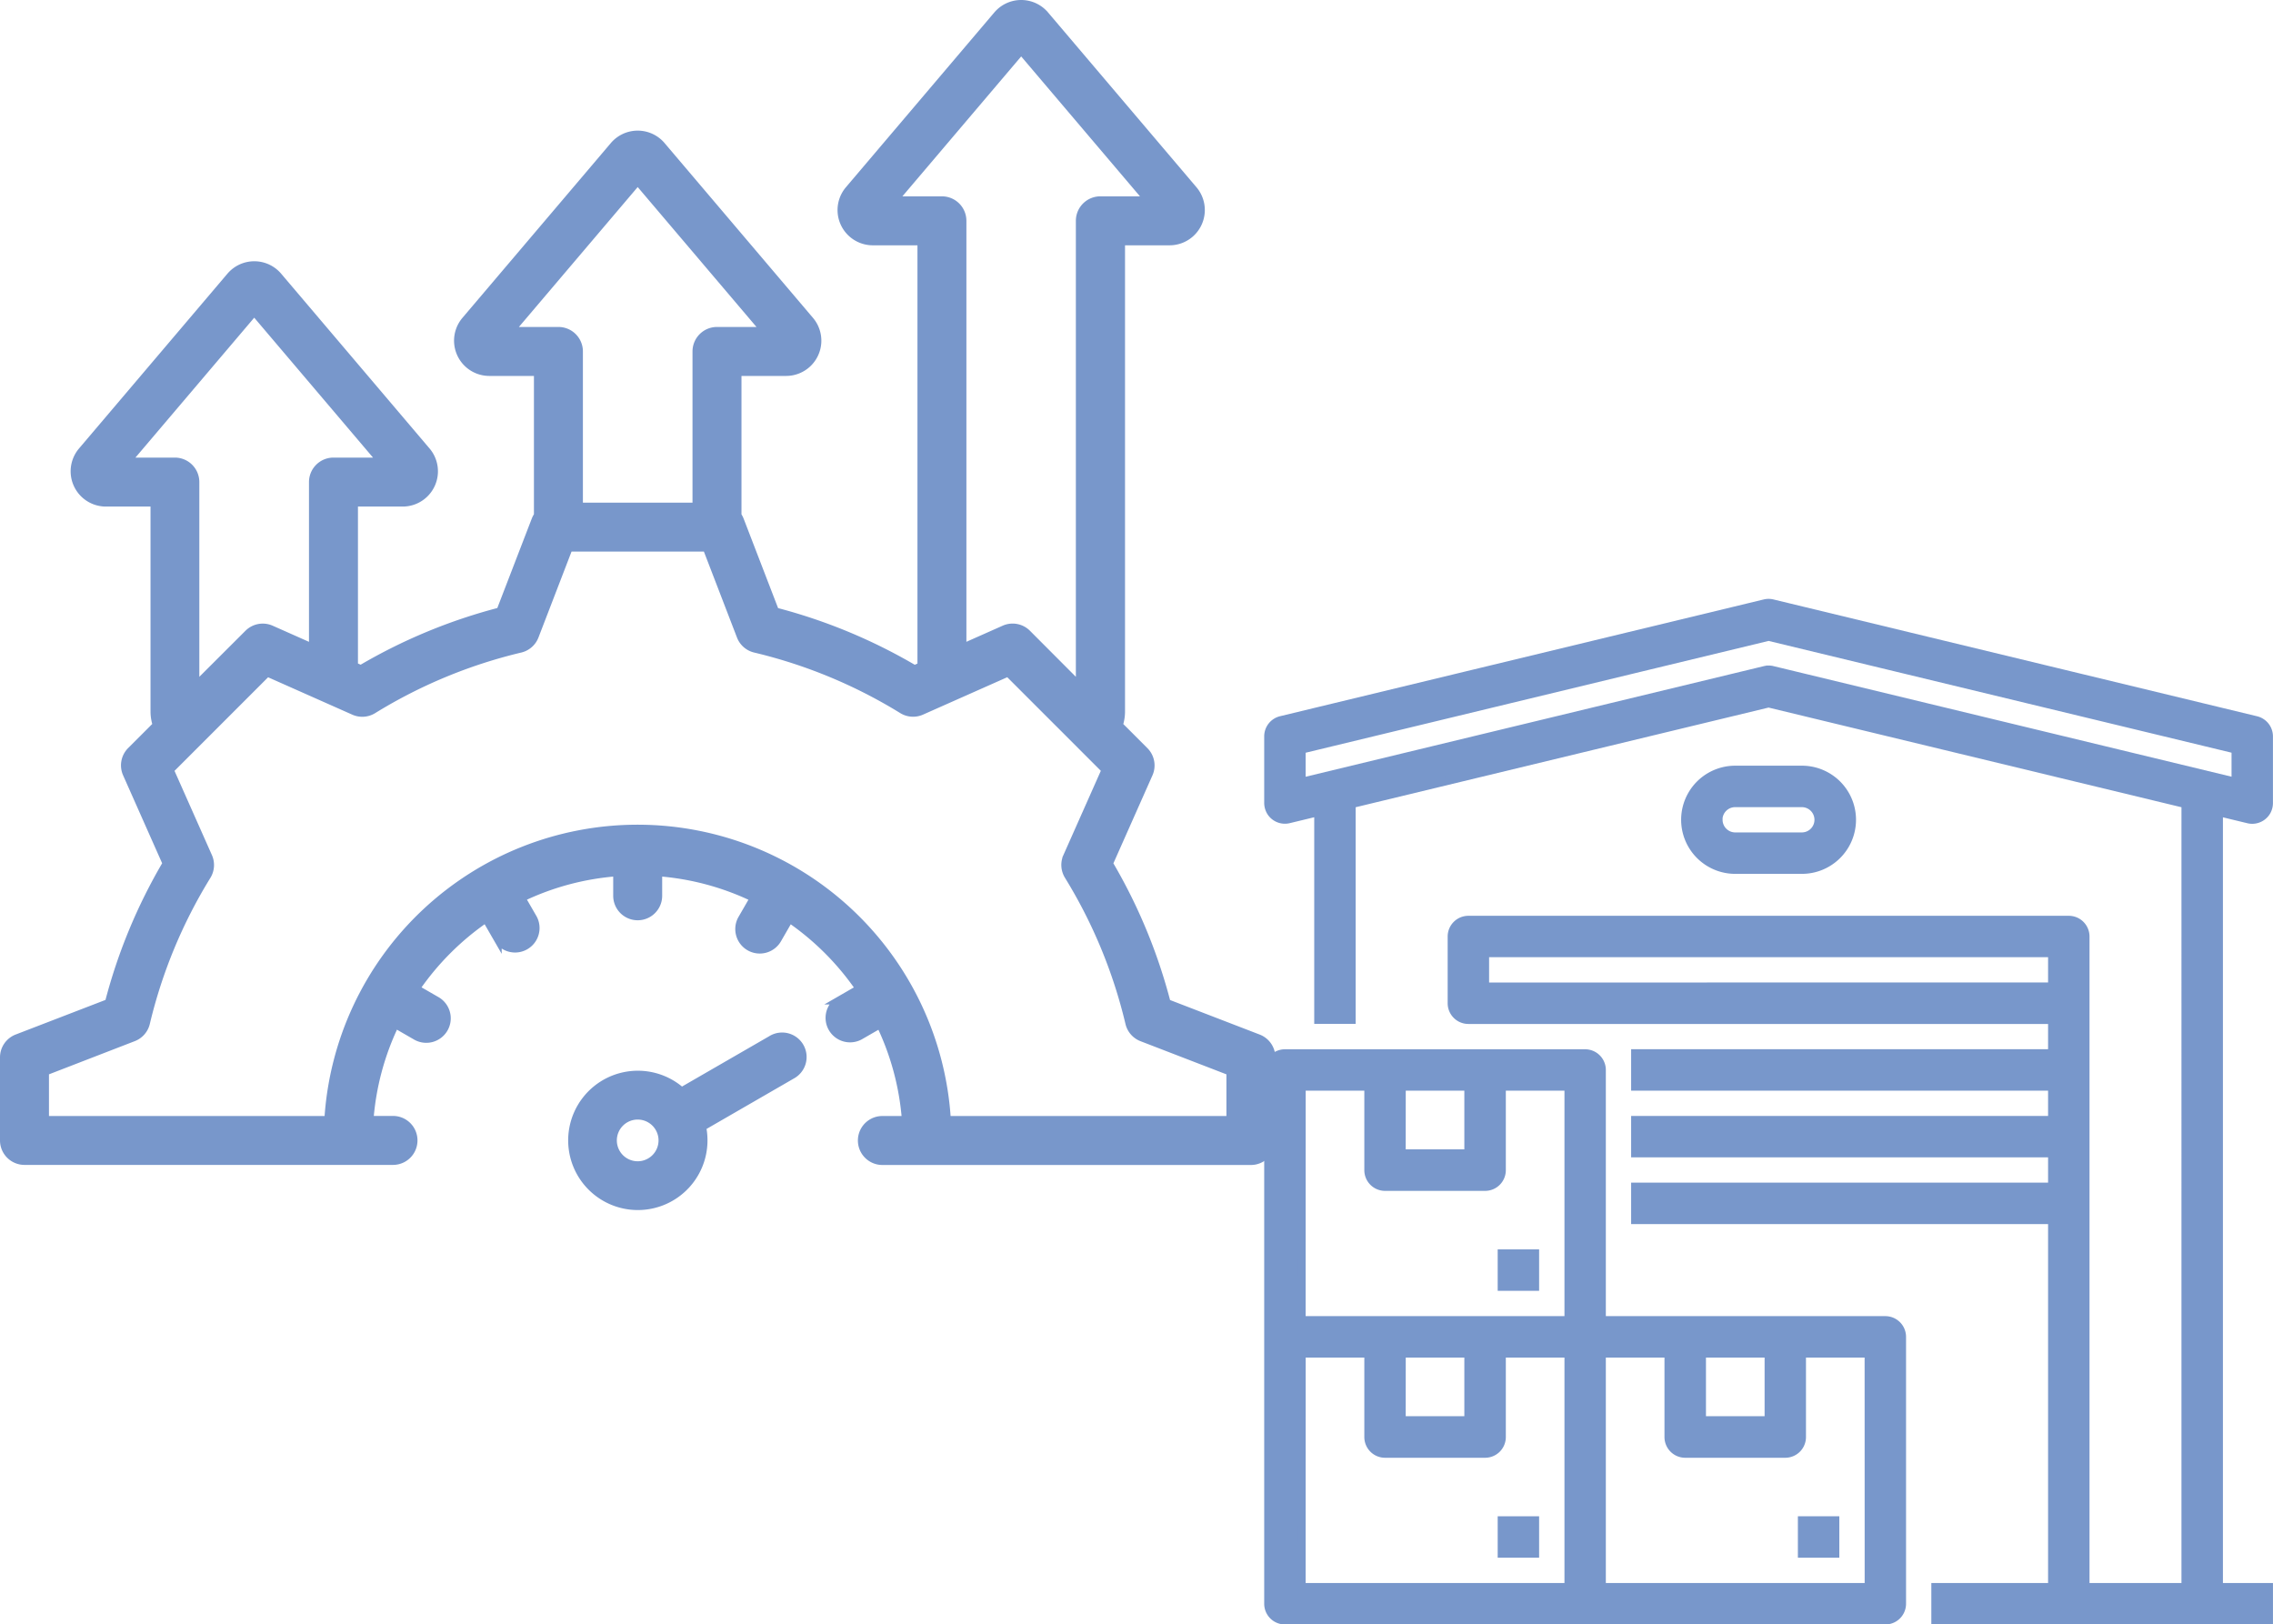
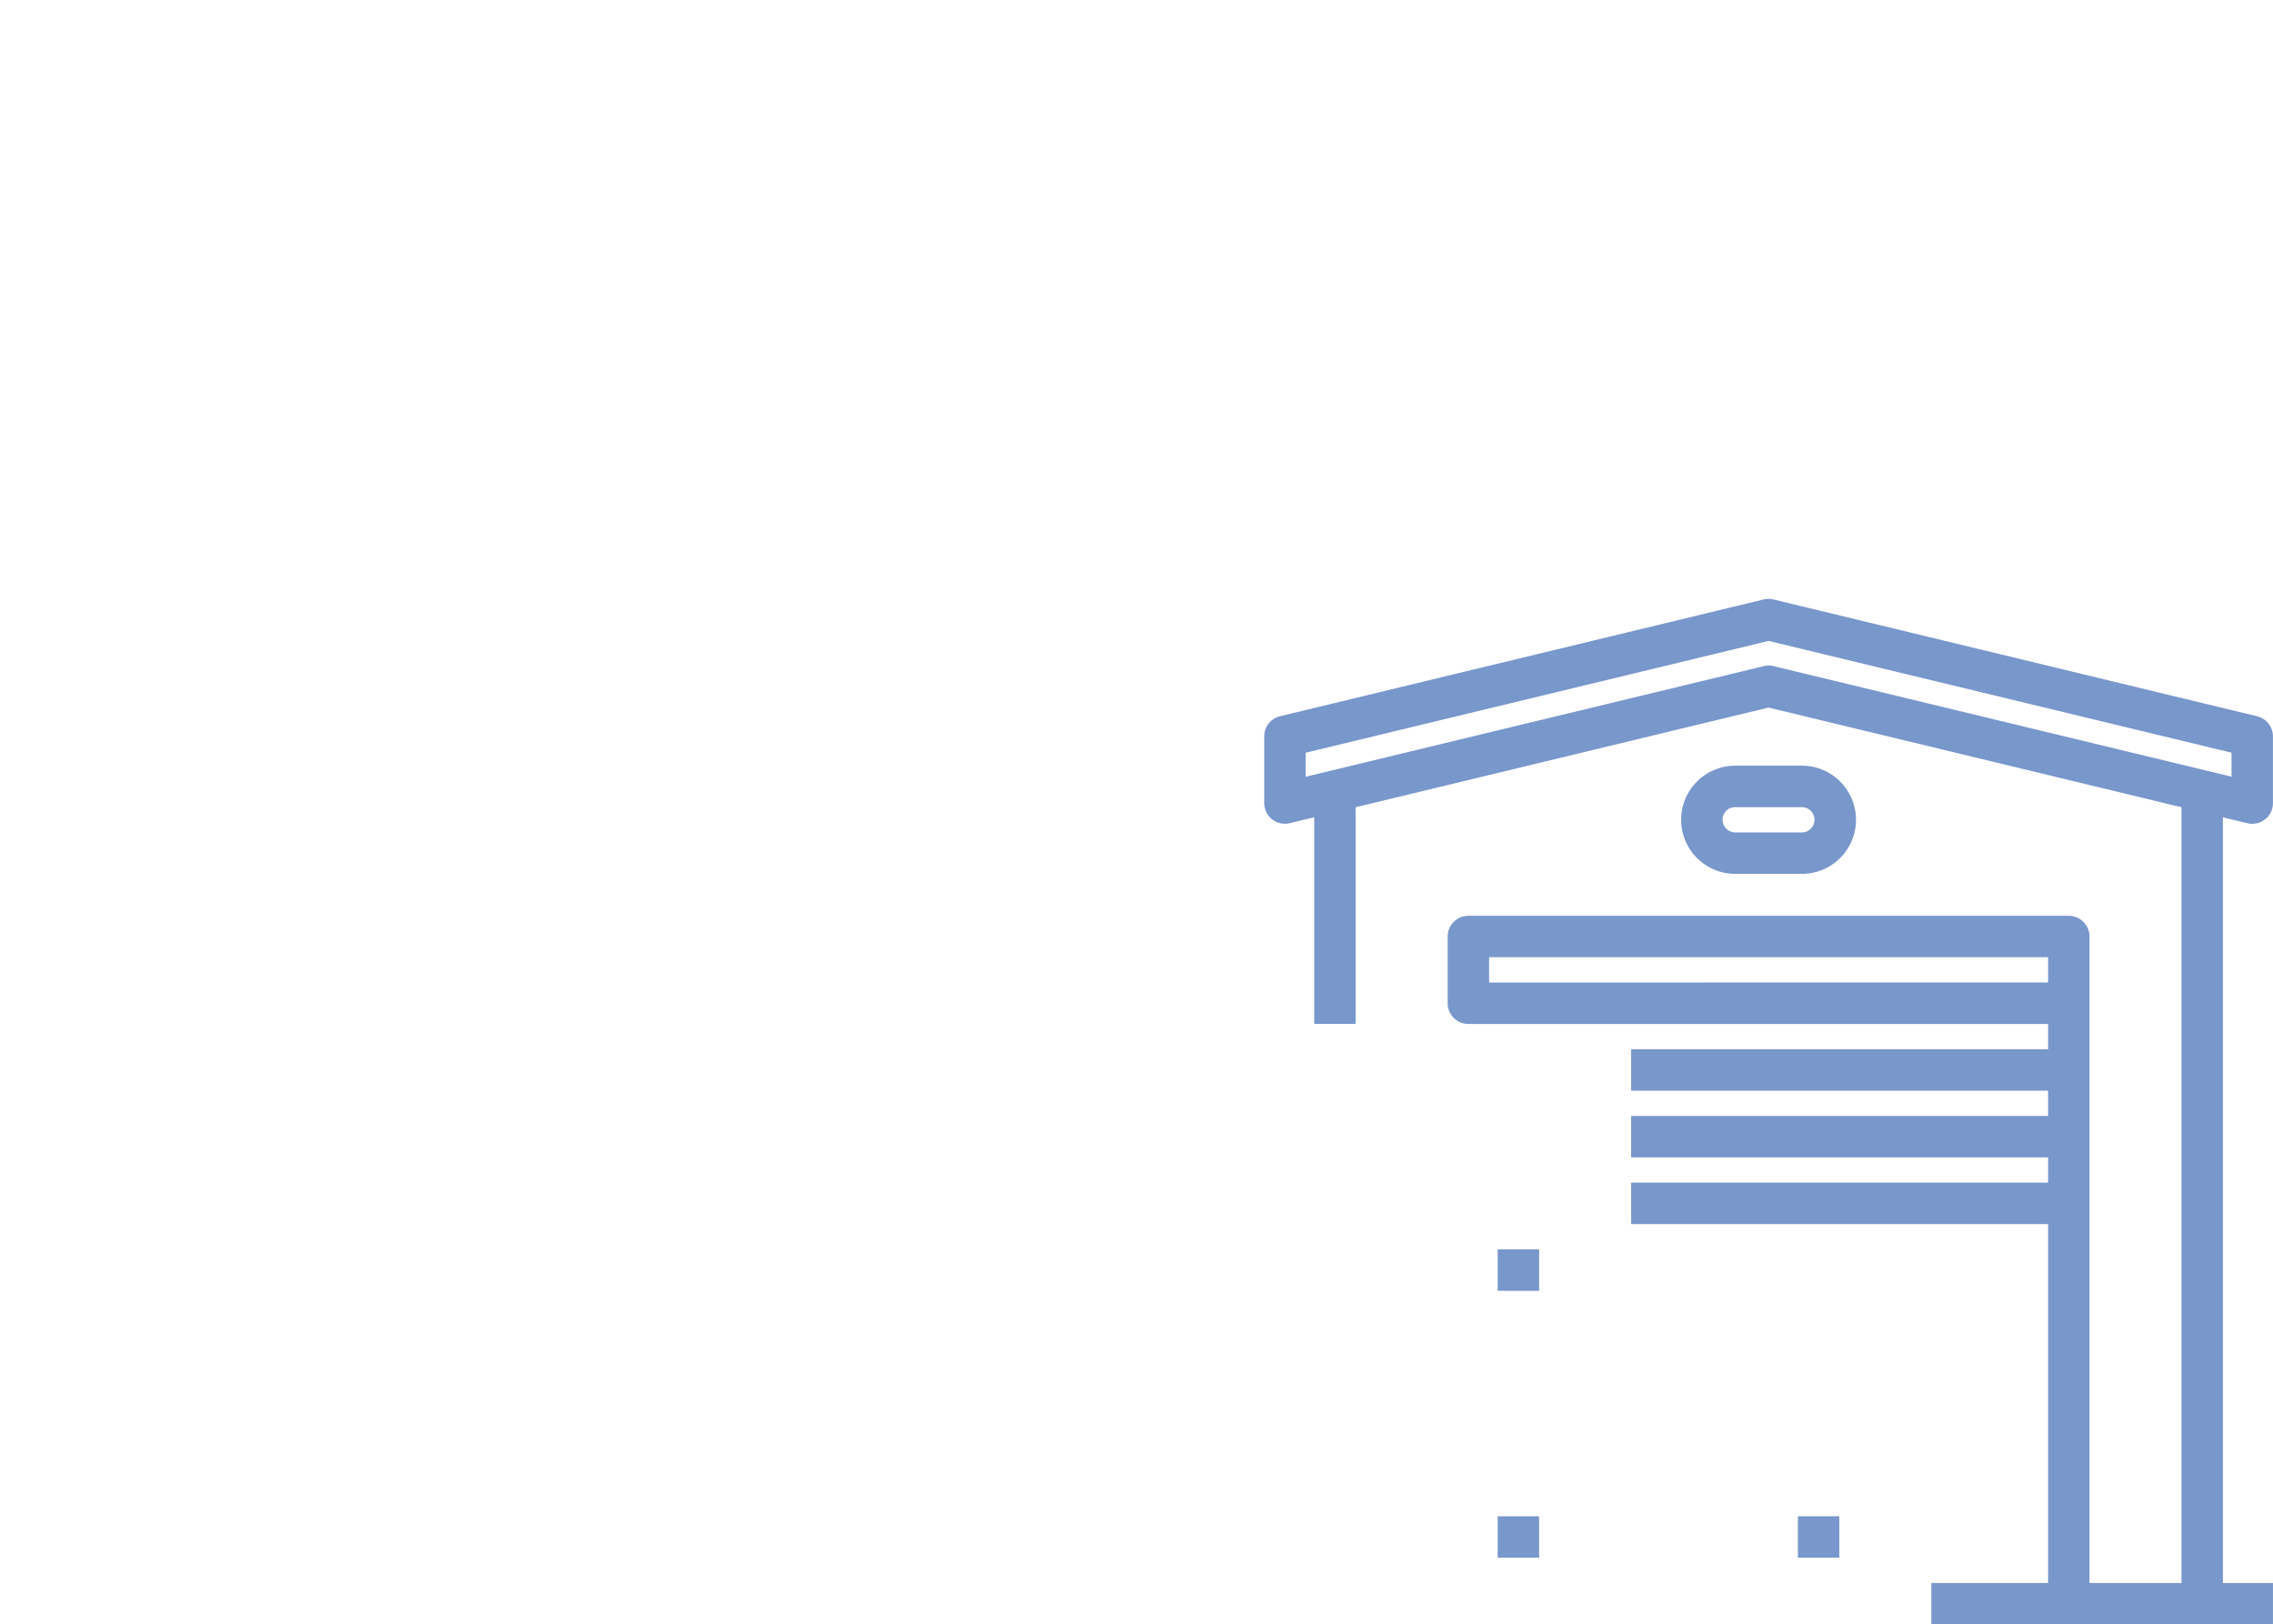
<svg xmlns="http://www.w3.org/2000/svg" width="84.384" height="60.3" viewBox="0 0 84.384 60.3">
  <g id="Group_26109" data-name="Group 26109" transform="translate(-290.302 -914.125)">
    <g id="Group_26107" data-name="Group 26107" transform="translate(290.452 914.275)">
-       <path id="Path_1523" data-name="Path 1523" d="M36.49,59.213l-3.337,1.926a2.436,2.436,0,1,0,.76,1.314l3.335-1.926a.759.759,0,1,0-.759-1.314ZM31.524,63.88a.924.924,0,1,1,.924-.924A.925.925,0,0,1,31.524,63.88Zm23.038-4.713-3.4-1.31a20.145,20.145,0,0,0-2.146-5.177l1.481-3.335a.759.759,0,0,0-.157-.845l-.958-.958a1.557,1.557,0,0,0,.084-.5V29.579H51.27a1.159,1.159,0,0,0,.883-1.909l-5.509-6.488a1.157,1.157,0,0,0-.883-.409h0a1.157,1.157,0,0,0-.883.409L39.369,27.67a1.159,1.159,0,0,0,.884,1.909h1.807V45.353l-.26.115a20.149,20.149,0,0,0-5.176-2.146l-1.31-3.4a.759.759,0,0,0-.087-.16V34.428h1.807a1.159,1.159,0,0,0,.883-1.909l-5.509-6.488a1.159,1.159,0,0,0-1.767,0l-5.509,6.488a1.159,1.159,0,0,0,.883,1.909h1.807v5.331a.758.758,0,0,0-.087.16l-1.31,3.4a20.149,20.149,0,0,0-5.176,2.146l-.26-.115V39.277H22.8a1.159,1.159,0,0,0,.883-1.909l-5.509-6.488a1.159,1.159,0,0,0-1.767,0l-5.509,6.488a1.159,1.159,0,0,0,.883,1.909h1.807v7.762a1.555,1.555,0,0,0,.084.5l-.958.958a.759.759,0,0,0-.157.845l1.481,3.335a20.146,20.146,0,0,0-2.146,5.176l-3.4,1.31A.759.759,0,0,0,8,59.875v3.081a.759.759,0,0,0,.759.759H22.44a.759.759,0,1,0,0-1.518h-.875a9.913,9.913,0,0,1,.956-3.563l.757.437a.759.759,0,1,0,.759-1.314l-.754-.435a10.07,10.07,0,0,1,2.607-2.607l.435.754a.759.759,0,0,0,1.314-.759l-.437-.757A9.911,9.911,0,0,1,30.765,53v.875a.759.759,0,0,0,1.518,0V53a9.912,9.912,0,0,1,3.563.956l-.437.757a.759.759,0,1,0,1.314.759l.435-.754a10.069,10.069,0,0,1,2.607,2.607l-.754.435a.759.759,0,0,0,.759,1.314l.757-.437a9.911,9.911,0,0,1,.956,3.563h-.875a.759.759,0,0,0,0,1.518H54.289a.759.759,0,0,0,.759-.759V59.875a.759.759,0,0,0-.486-.708ZM42.818,28.061H41.027l4.734-5.575,4.734,5.575H48.7a.759.759,0,0,0-.759.759V46.109L45.98,44.143a.759.759,0,0,0-.845-.157l-1.558.692V28.82a.759.759,0,0,0-.759-.759ZM26.79,32.91l4.734-5.575,4.734,5.575h-1.79a.759.759,0,0,0-.759.759v5.763H29.34V33.669a.759.759,0,0,0-.759-.759ZM14.344,37.759h-1.79l4.734-5.575,4.734,5.575H20.23a.759.759,0,0,0-.759.759v6.161l-1.558-.692a.759.759,0,0,0-.845.157L15.1,46.109V38.518A.759.759,0,0,0,14.344,37.759ZM53.53,62.2H43a11.5,11.5,0,0,0-22.959,0H9.518V60.4L12.8,59.131a.759.759,0,0,0,.466-.533,18.638,18.638,0,0,1,2.267-5.467.759.759,0,0,0,.047-.706l-1.43-3.22,3.62-3.62,3.221,1.43a.759.759,0,0,0,.706-.047A18.64,18.64,0,0,1,27.167,44.7a.759.759,0,0,0,.533-.466l1.265-3.286h5.12l1.265,3.286a.759.759,0,0,0,.533.466,18.64,18.64,0,0,1,5.467,2.266.759.759,0,0,0,.706.047l3.221-1.43,3.62,3.62-1.43,3.219a.759.759,0,0,0,.047.706A18.638,18.638,0,0,1,49.779,58.6a.759.759,0,0,0,.466.533L53.53,60.4Z" transform="translate(-8 -20.773)" fill="#7897cb" stroke="#7897cb" stroke-width="0.3" />
-     </g>
+       </g>
    <g id="Group_26108" data-name="Group 26108" transform="translate(337.385 936.506)">
      <path id="Path_1524" data-name="Path 1524" d="M120,448h1.238v1.238H120Z" transform="translate(-111.332 -413.946)" fill="#7897cb" stroke="#7897cb" stroke-width="0.3" />
-       <path id="Path_1525" data-name="Path 1525" d="M30.909,233.907H20.383v-9.287a.619.619,0,0,0-.619-.619H8.619a.619.619,0,0,0-.619.619v19.813a.619.619,0,0,0,.619.619h22.29a.619.619,0,0,0,.619-.619v-9.907A.619.619,0,0,0,30.909,233.907ZM24.1,235.145h2.477v2.477H24.1Zm-11.145-9.907H15.43v2.477H12.953Zm-3.715,0h2.477v3.1a.619.619,0,0,0,.619.619h3.715a.619.619,0,0,0,.619-.619v-3.1h2.477v8.668H9.238Zm3.715,9.907H15.43v2.477H12.953Zm-3.715,0h2.477v3.1a.619.619,0,0,0,.619.619h3.715a.619.619,0,0,0,.619-.619v-3.1h2.477v8.668H9.238Zm21.052,8.668H20.383v-8.668H22.86v3.1a.619.619,0,0,0,.619.619h3.715a.619.619,0,0,0,.619-.619v-3.1H30.29Z" transform="translate(-8 -207.282)" fill="#7897cb" stroke="#7897cb" stroke-width="0.3" />
      <path id="Path_1526" data-name="Path 1526" d="M131.145,329.907h1.238v1.238h-1.238ZM120,320h1.238v1.238H120Z" transform="translate(-111.332 -295.853)" fill="#7897cb" stroke="#7897cb" stroke-width="0.3" />
      <path id="Path_1527" data-name="Path 1527" d="M44.384,16.032a.615.615,0,0,0,.145.017.621.621,0,0,0,.536-.308.638.638,0,0,0,.083-.325V12.953a.619.619,0,0,0-.474-.6L26.719,8.017a.617.617,0,0,0-.291,0L8.473,12.351a.619.619,0,0,0-.474.6v2.459a.644.644,0,0,0,.106.365.62.62,0,0,0,.658.254l1.093-.264v7.711h1.238v-8.01l15.479-3.736,15.479,3.736V44.531H38.338V20.383a.619.619,0,0,0-.619-.619H15.429a.619.619,0,0,0-.619.619V22.86a.619.619,0,0,0,.619.619H37.1v1.238H21.621v1.238H37.1v1.238H21.621v1.238H37.1v1.238H21.621v1.238H37.1V44.531H32.766v1.238H45.149V44.531H43.291V15.768ZM16.048,22.241V21H37.1v1.238ZM26.574,10.476a.615.615,0,0,0-.145.017L9.237,14.643v-1.2L26.574,9.256l17.337,4.185v1.2l-17.191-4.15a.615.615,0,0,0-.145-.017Z" transform="translate(-7.999 -8)" fill="#7897cb" stroke="#7897cb" stroke-width="0.3" />
      <path id="Path_1528" data-name="Path 1528" d="M212.334,91.715a1.857,1.857,0,0,0,0-3.715h-2.477a1.857,1.857,0,0,0,0,3.715Zm-3.1-1.857a.62.62,0,0,1,.619-.619h2.477a.619.619,0,1,1,0,1.238h-2.477A.62.62,0,0,1,209.238,89.857Z" transform="translate(-192.521 -81.808)" fill="#7897cb" stroke="#7897cb" stroke-width="0.3" />
    </g>
  </g>
</svg>